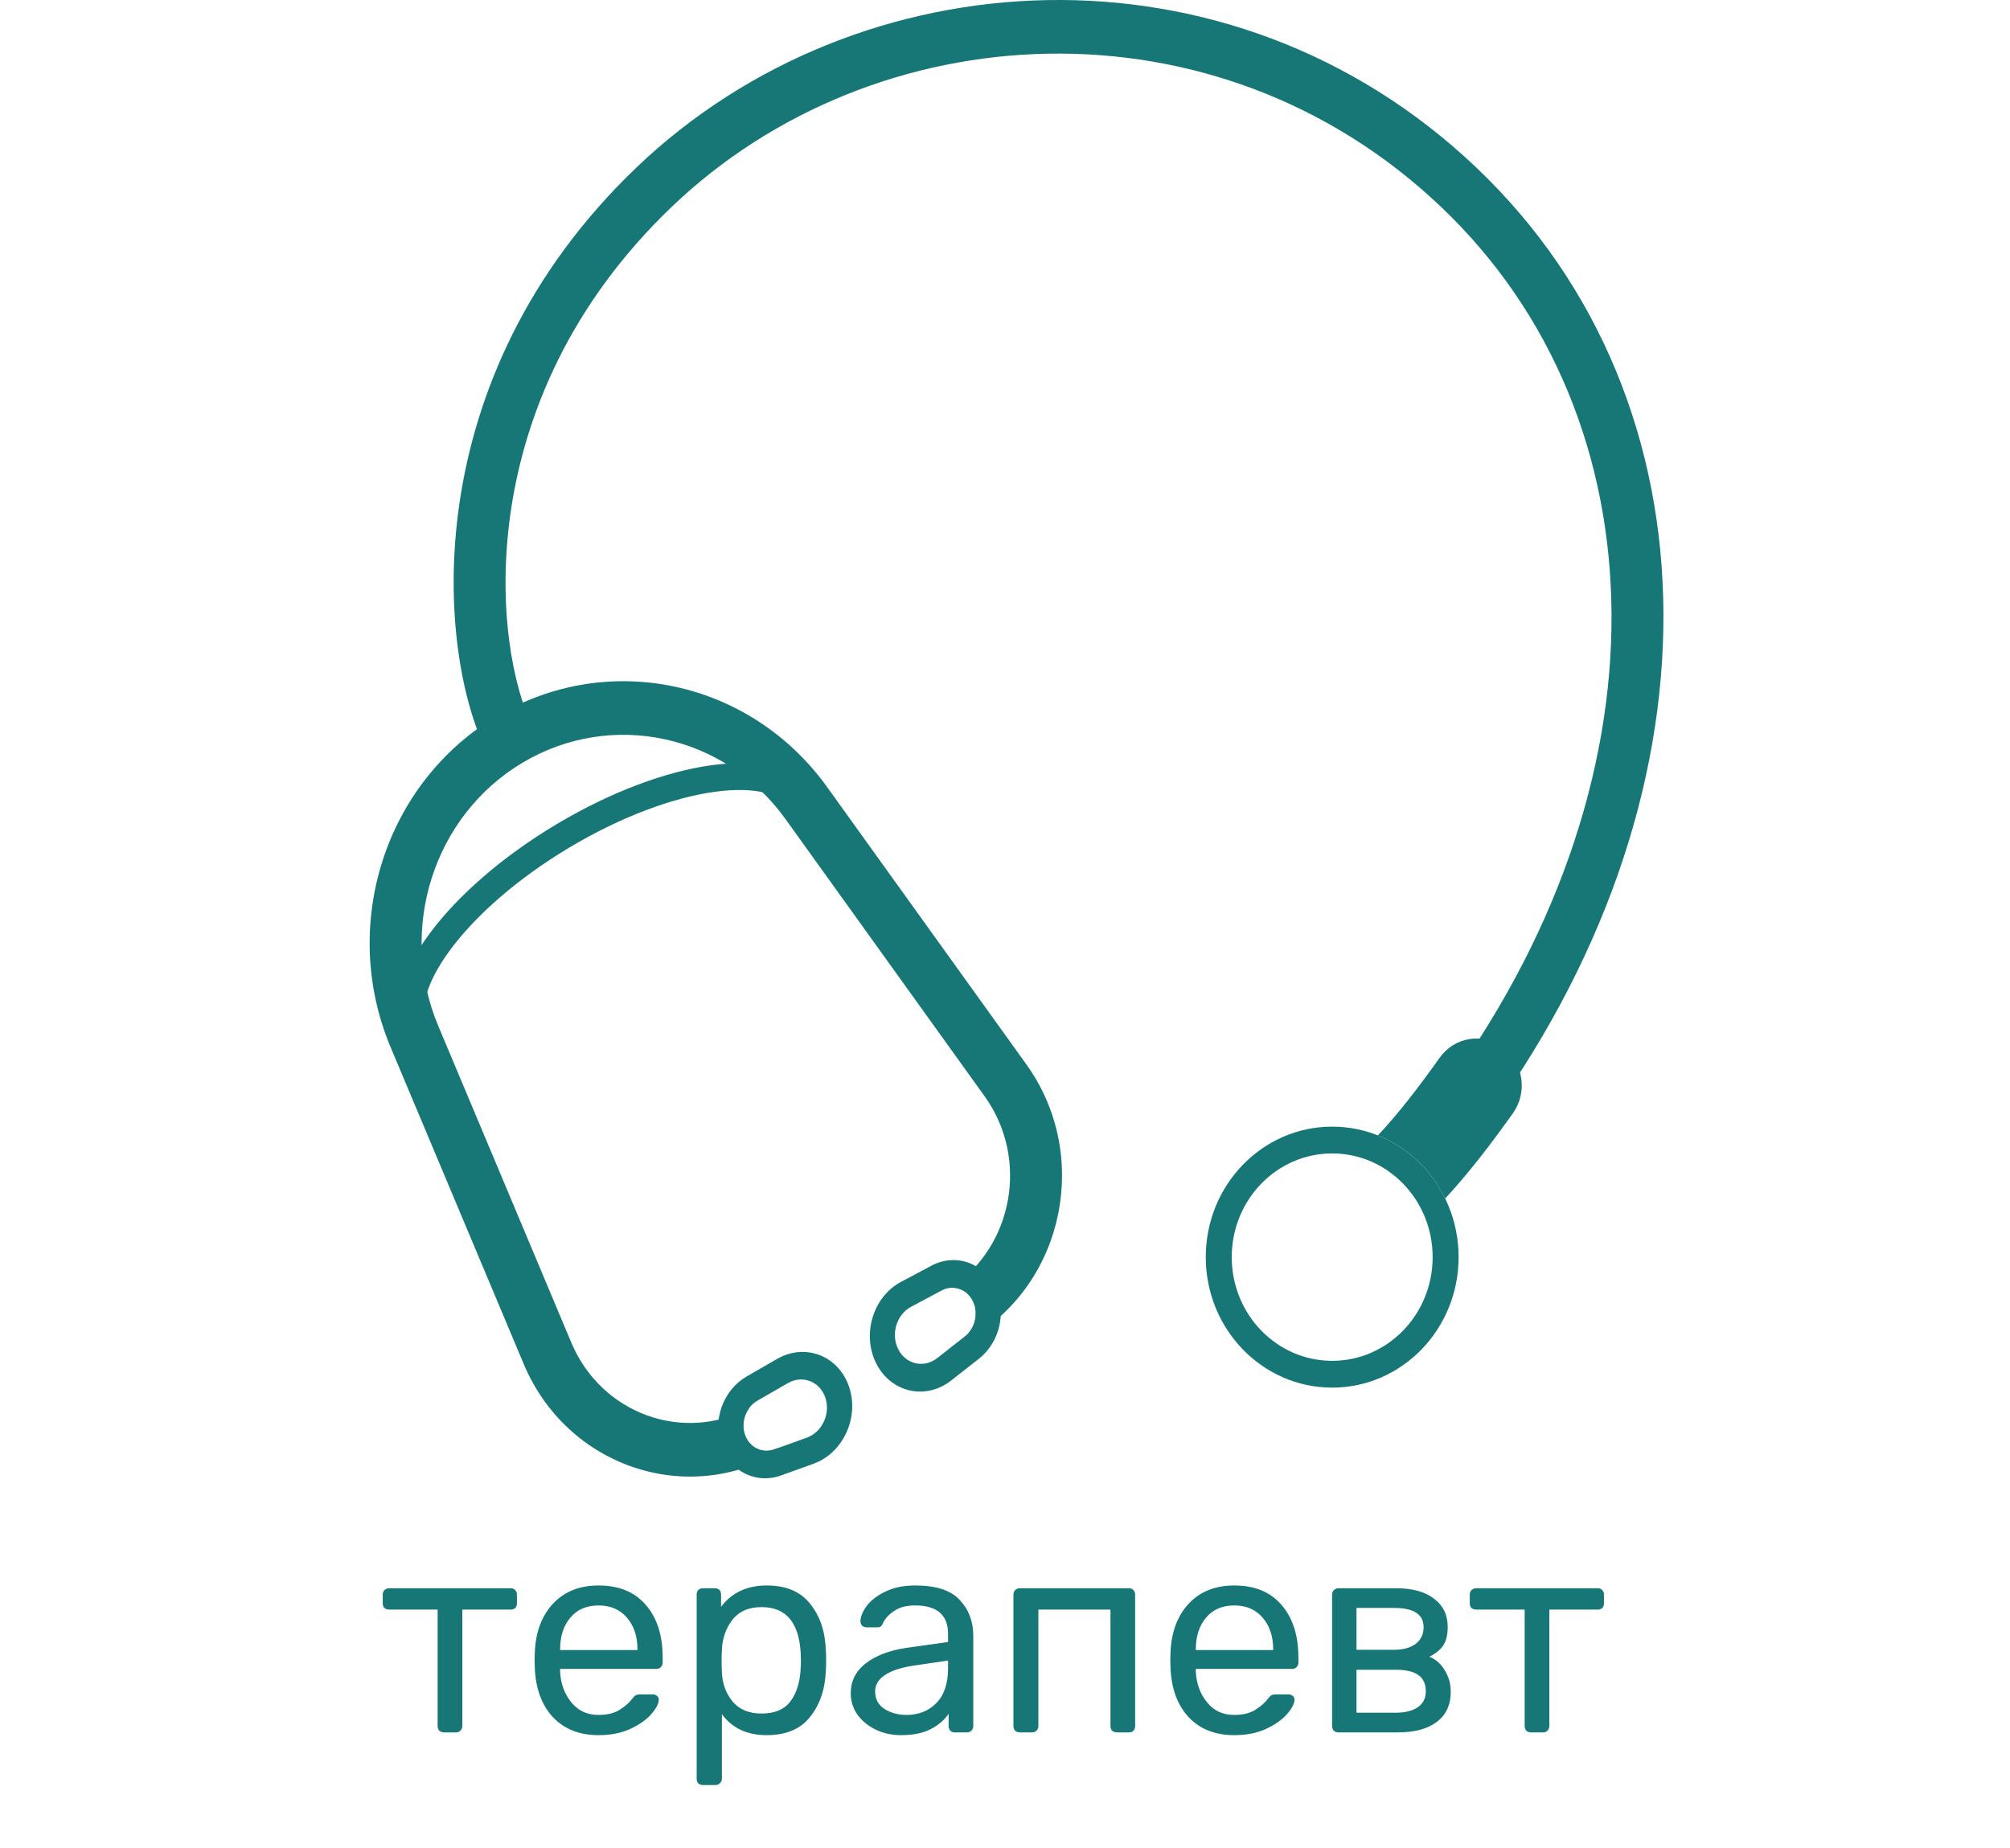
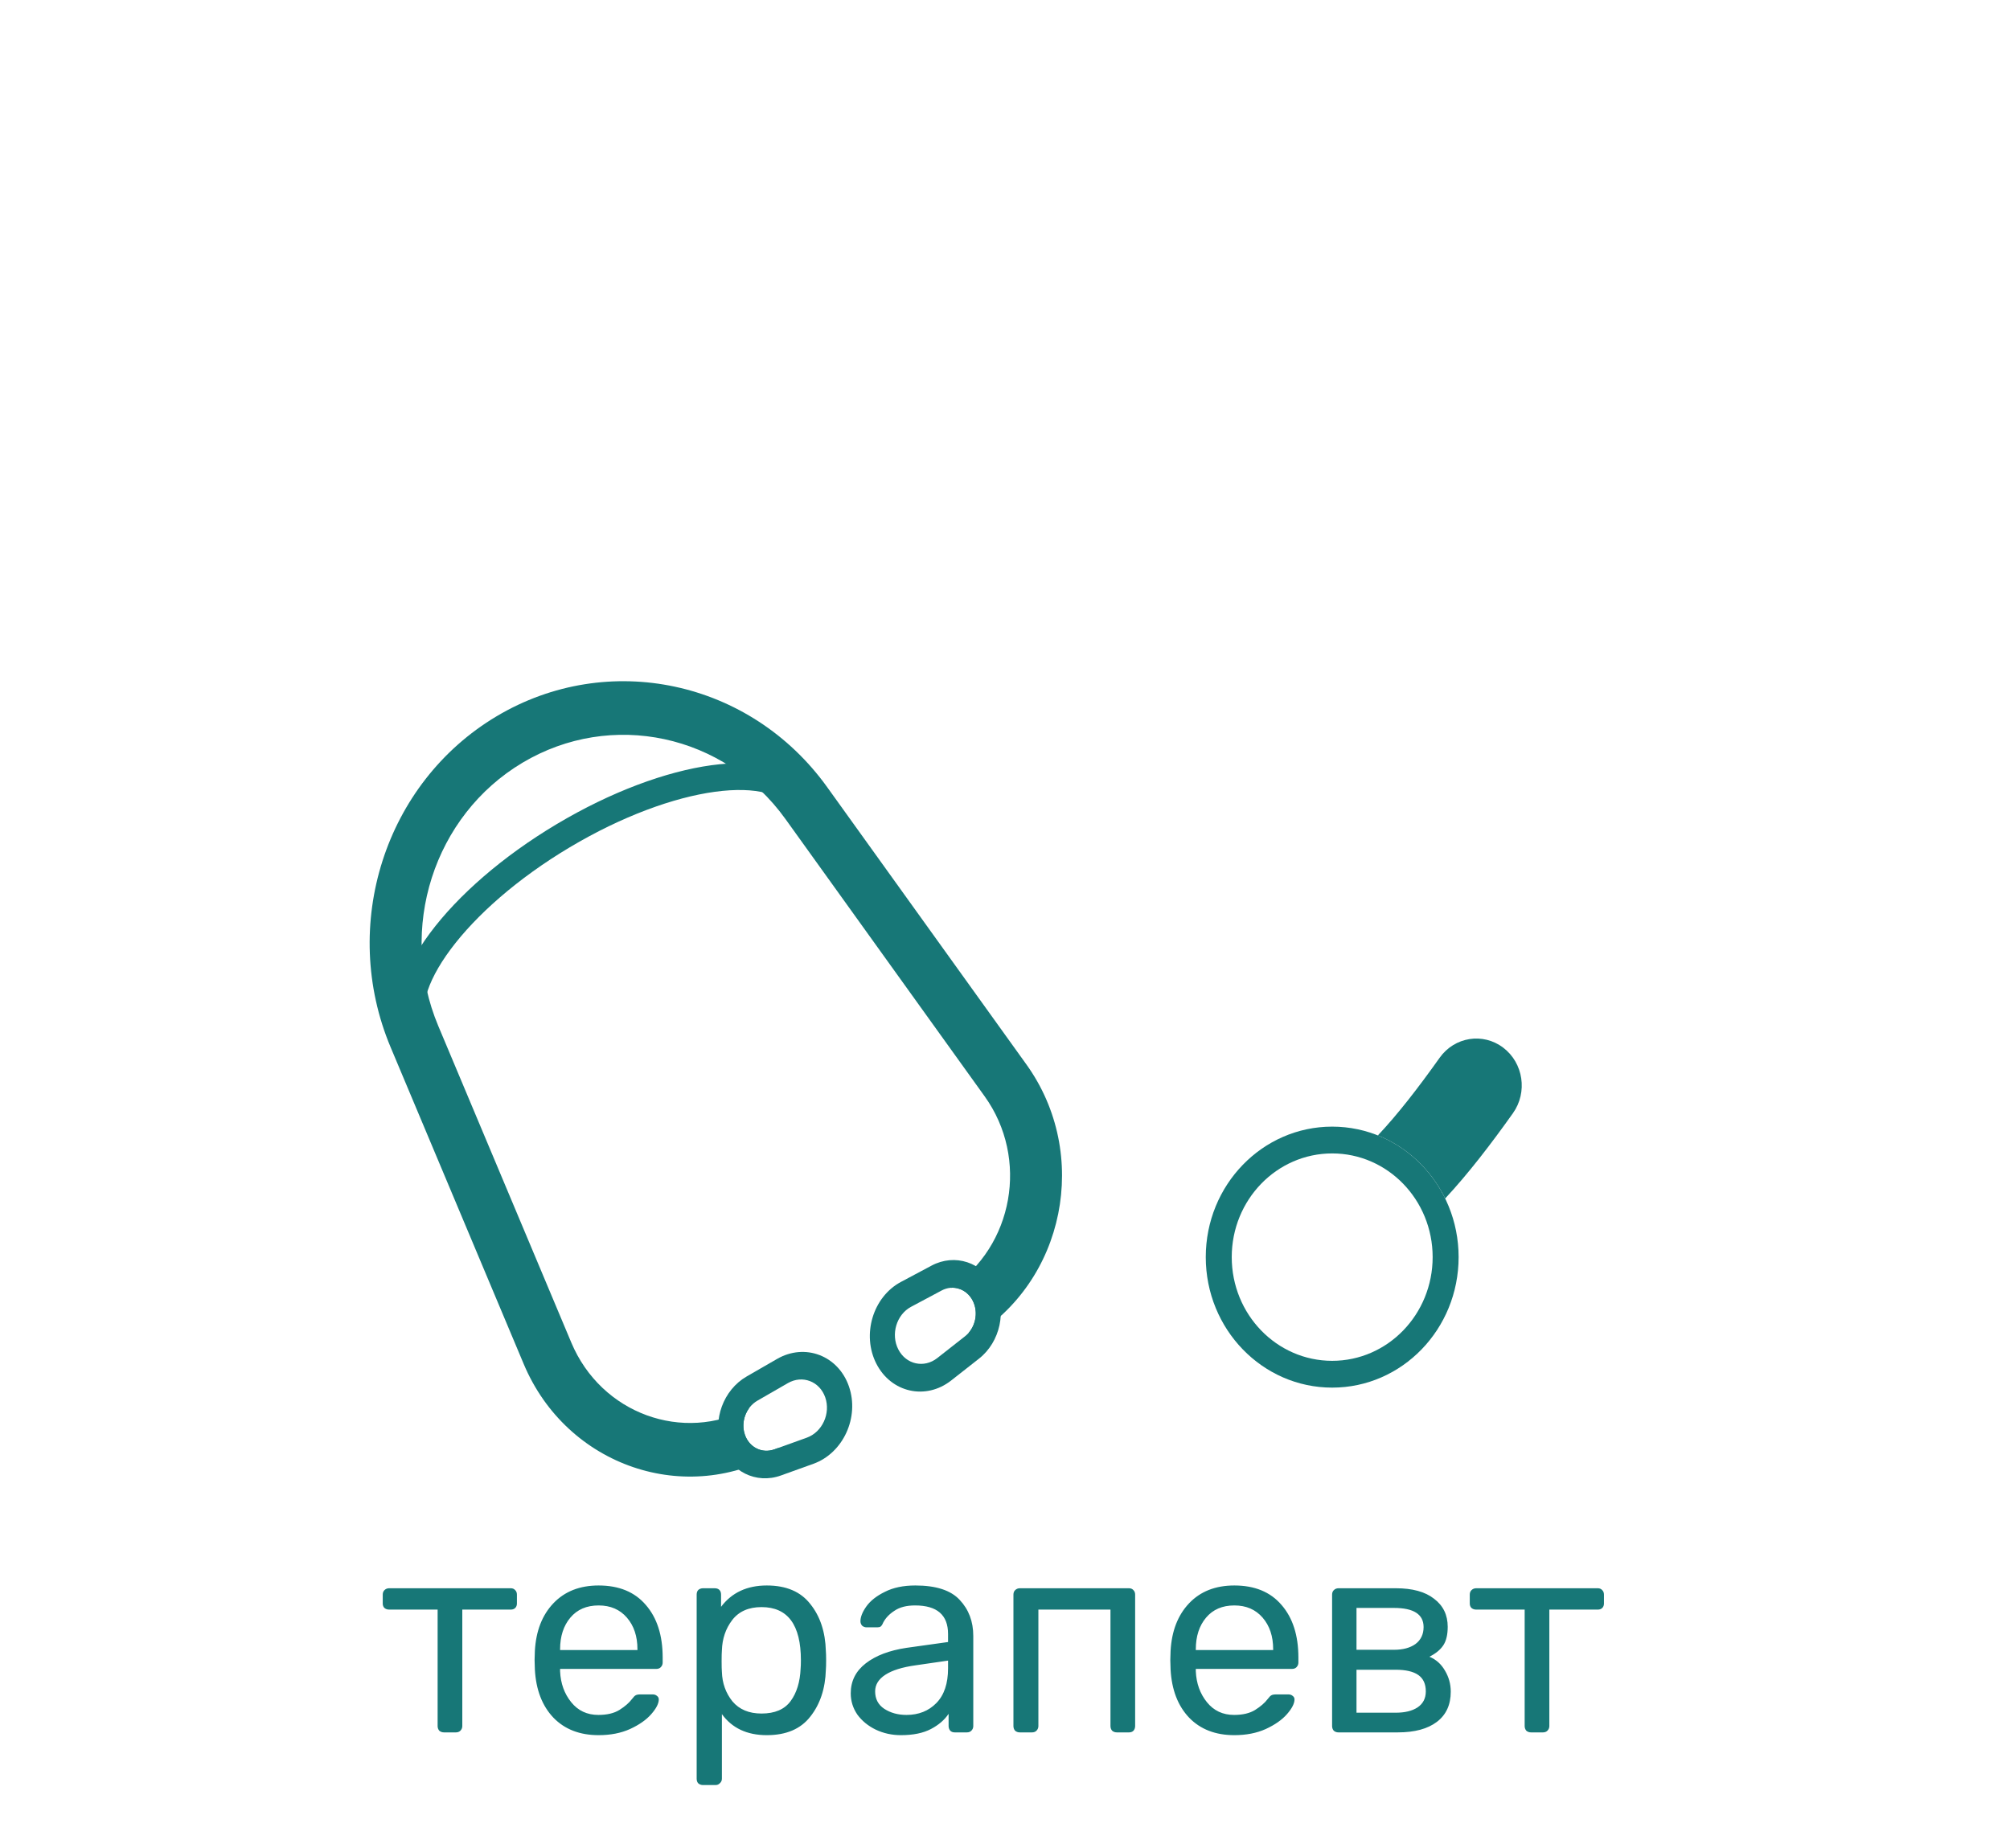
<svg xmlns="http://www.w3.org/2000/svg" width="87" height="80" viewBox="0 0 87 80" fill="none">
  <rect width="87" height="80" fill="white" />
  <rect width="87" height="80" fill="url(#paint0_linear)" />
  <rect width="87" height="80" fill="url(#paint1_linear)" />
  <path fill-rule="evenodd" clip-rule="evenodd" d="M30.946 34.278C29.163 34.521 26.922 35.335 24.663 36.681C22.404 38.027 20.602 39.624 19.506 41.097C18.957 41.835 18.604 42.517 18.446 43.101C18.288 43.683 18.335 44.119 18.512 44.435L17.538 45.015C17.164 44.346 17.153 43.565 17.363 42.789C17.573 42.015 18.013 41.2 18.615 40.391C19.82 38.77 21.747 37.079 24.101 35.676C26.455 34.273 28.837 33.396 30.799 33.128C31.779 32.995 32.682 33.009 33.436 33.209C34.193 33.409 34.842 33.809 35.217 34.478L34.243 35.058C34.066 34.742 33.724 34.482 33.157 34.332C32.588 34.182 31.839 34.157 30.946 34.278Z" fill="#177777" />
  <path fill-rule="evenodd" clip-rule="evenodd" d="M42.374 58.82L41.172 59.764C40.071 60.629 38.572 60.293 37.931 59.037C37.291 57.782 37.783 56.145 38.996 55.498L40.319 54.793C41.331 54.253 42.519 54.643 43.054 55.691C43.589 56.739 43.294 58.098 42.374 58.82ZM41.77 57.851C42.222 57.496 42.367 56.827 42.104 56.311C41.841 55.795 41.257 55.603 40.758 55.869L39.435 56.575C38.804 56.912 38.547 57.763 38.881 58.417C39.215 59.071 39.994 59.245 40.568 58.795L41.77 57.851Z" fill="#177777" />
  <path d="M41.163 55.752C43.86 53.956 44.553 50.156 42.619 47.463L33.998 35.459C31.355 31.779 26.459 30.73 22.616 33.02C18.773 35.311 17.205 40.213 18.97 44.416L24.729 58.126C26.024 61.207 29.568 62.486 32.425 60.961C32.187 61.284 32.106 61.723 32.242 62.115C32.432 62.664 32.985 62.938 33.514 62.748L33.695 62.683L33.782 62.839C29.724 65.257 24.531 63.487 22.667 59.049L16.908 45.339C14.688 40.054 16.66 33.891 21.492 31.011C26.324 28.131 32.48 29.45 35.803 34.077L44.425 46.081C47.215 49.966 46.104 55.495 42.046 57.913L41.928 57.701C42.252 57.328 42.334 56.761 42.104 56.311C41.91 55.931 41.542 55.727 41.163 55.752Z" fill="#177777" />
  <path fill-rule="evenodd" clip-rule="evenodd" d="M32.317 59.592L33.635 58.832C34.844 58.135 36.282 58.685 36.745 60.022C37.208 61.358 36.498 62.906 35.209 63.371L33.803 63.877C32.727 64.265 31.604 63.706 31.218 62.591C30.831 61.476 31.308 60.173 32.317 59.592ZM32.783 60.639C32.287 60.925 32.052 61.566 32.242 62.115C32.432 62.664 32.985 62.938 33.514 62.748L34.921 62.241C35.592 61.999 35.961 61.194 35.72 60.498C35.479 59.802 34.731 59.516 34.102 59.879L32.783 60.639Z" fill="#177777" />
  <path d="M59.639 49.155C60.906 49.662 61.945 50.642 62.552 51.886C63.557 50.807 64.533 49.533 65.485 48.194C66.128 47.29 65.94 46.02 65.064 45.356C64.189 44.692 62.958 44.887 62.315 45.791C61.371 47.118 60.488 48.256 59.639 49.155Z" fill="#177777" />
  <path fill-rule="evenodd" clip-rule="evenodd" d="M57.662 58.914C60.063 58.914 62.01 56.904 62.01 54.424C62.01 51.945 60.063 49.935 57.662 49.935C55.26 49.935 53.314 51.945 53.314 54.424C53.314 56.904 55.26 58.914 57.662 58.914ZM57.662 60.074C60.684 60.074 63.134 57.544 63.134 54.424C63.134 51.304 60.684 48.775 57.662 48.775C54.64 48.775 52.19 51.304 52.19 54.424C52.19 57.544 54.64 60.074 57.662 60.074Z" fill="#177777" />
-   <path fill-rule="evenodd" clip-rule="evenodd" d="M27.547 7.252C37.157 -1.943 53.243 -2.88 63.896 7.25C74.636 17.463 74.723 34.667 64.024 48.971L62.245 47.553C72.439 33.924 72.028 18.137 62.373 8.956C52.63 -0.309 37.872 0.537 29.075 8.954C20.27 17.379 21.316 28.026 23.09 31.549L21.096 32.619C18.89 28.239 17.946 16.439 27.547 7.252Z" fill="#177777" />
  <path d="M19.218 75C19.138 75 19.07 74.976 19.014 74.928C18.966 74.872 18.942 74.804 18.942 74.724V69.684H16.842C16.762 69.684 16.694 69.66 16.638 69.612C16.59 69.564 16.566 69.5 16.566 69.42V69.036C16.566 68.956 16.59 68.892 16.638 68.844C16.694 68.788 16.762 68.76 16.842 68.76H22.11C22.19 68.76 22.254 68.788 22.302 68.844C22.35 68.892 22.374 68.956 22.374 69.036V69.42C22.374 69.5 22.35 69.564 22.302 69.612C22.254 69.66 22.19 69.684 22.11 69.684H20.01V74.724C20.01 74.804 19.982 74.872 19.926 74.928C19.878 74.976 19.814 75 19.734 75H19.218ZM25.911 75.12C25.095 75.12 24.443 74.868 23.955 74.364C23.467 73.852 23.199 73.156 23.151 72.276L23.139 71.868L23.151 71.472C23.199 70.608 23.467 69.92 23.955 69.408C24.443 68.896 25.095 68.64 25.911 68.64C26.791 68.64 27.471 68.92 27.951 69.48C28.439 70.04 28.683 70.8 28.683 71.76V71.976C28.683 72.056 28.655 72.124 28.599 72.18C28.551 72.228 28.487 72.252 28.407 72.252H24.243V72.36C24.267 72.88 24.427 73.324 24.723 73.692C25.019 74.06 25.411 74.244 25.899 74.244C26.275 74.244 26.579 74.172 26.811 74.028C27.051 73.876 27.231 73.72 27.351 73.56C27.423 73.464 27.479 73.408 27.519 73.392C27.559 73.368 27.627 73.356 27.723 73.356H28.251C28.323 73.356 28.383 73.376 28.431 73.416C28.487 73.456 28.515 73.508 28.515 73.572C28.515 73.748 28.407 73.96 28.191 74.208C27.975 74.456 27.667 74.672 27.267 74.856C26.875 75.032 26.423 75.12 25.911 75.12ZM27.591 71.436V71.4C27.591 70.84 27.439 70.384 27.135 70.032C26.831 69.68 26.423 69.504 25.911 69.504C25.391 69.504 24.983 69.68 24.687 70.032C24.391 70.384 24.243 70.84 24.243 71.4V71.436H27.591ZM30.43 77.28C30.35 77.28 30.282 77.256 30.226 77.208C30.178 77.16 30.154 77.092 30.154 77.004V69.036C30.154 68.948 30.178 68.88 30.226 68.832C30.282 68.784 30.35 68.76 30.43 68.76H30.934C31.022 68.76 31.09 68.784 31.138 68.832C31.186 68.88 31.21 68.948 31.21 69.036V69.564C31.674 68.948 32.334 68.64 33.19 68.64C34.03 68.64 34.658 68.908 35.074 69.444C35.498 69.972 35.722 70.648 35.746 71.472C35.754 71.56 35.758 71.696 35.758 71.88C35.758 72.064 35.754 72.2 35.746 72.288C35.722 73.104 35.498 73.78 35.074 74.316C34.658 74.852 34.03 75.12 33.19 75.12C32.334 75.12 31.686 74.816 31.246 74.208V77.004C31.246 77.084 31.218 77.148 31.162 77.196C31.114 77.252 31.05 77.28 30.97 77.28H30.43ZM32.962 74.184C33.538 74.184 33.958 74.004 34.222 73.644C34.486 73.284 34.63 72.812 34.654 72.228C34.662 72.148 34.666 72.032 34.666 71.88C34.666 70.344 34.098 69.576 32.962 69.576C32.402 69.576 31.978 69.764 31.69 70.14C31.41 70.508 31.262 70.944 31.246 71.448C31.238 71.536 31.234 71.692 31.234 71.916C31.234 72.14 31.238 72.296 31.246 72.384C31.262 72.872 31.414 73.296 31.702 73.656C31.998 74.008 32.418 74.184 32.962 74.184ZM38.995 75.12C38.603 75.12 38.239 75.04 37.903 74.88C37.575 74.72 37.311 74.504 37.111 74.232C36.919 73.952 36.823 73.644 36.823 73.308C36.823 72.78 37.039 72.348 37.471 72.012C37.903 71.676 38.491 71.452 39.235 71.34L41.035 71.088V70.74C41.035 69.916 40.559 69.504 39.607 69.504C39.239 69.504 38.943 69.58 38.719 69.732C38.495 69.876 38.331 70.048 38.227 70.248C38.195 70.328 38.159 70.384 38.119 70.416C38.087 70.44 38.039 70.452 37.975 70.452H37.507C37.435 70.452 37.371 70.428 37.315 70.38C37.267 70.324 37.243 70.26 37.243 70.188C37.243 70.004 37.327 69.792 37.495 69.552C37.671 69.304 37.939 69.092 38.299 68.916C38.659 68.732 39.099 68.64 39.619 68.64C40.515 68.64 41.155 68.848 41.539 69.264C41.931 69.68 42.127 70.2 42.127 70.824V74.724C42.127 74.804 42.099 74.872 42.043 74.928C41.995 74.976 41.931 75 41.851 75H41.323C41.243 75 41.179 74.976 41.131 74.928C41.083 74.872 41.059 74.804 41.059 74.724V74.196C40.883 74.46 40.627 74.68 40.291 74.856C39.955 75.032 39.523 75.12 38.995 75.12ZM39.235 74.244C39.763 74.244 40.195 74.072 40.531 73.728C40.867 73.384 41.035 72.884 41.035 72.228V71.892L39.631 72.096C39.055 72.176 38.619 72.312 38.323 72.504C38.027 72.696 37.879 72.936 37.879 73.224C37.879 73.552 38.011 73.804 38.275 73.98C38.547 74.156 38.867 74.244 39.235 74.244ZM44.141 75C44.061 75 43.993 74.976 43.937 74.928C43.889 74.872 43.865 74.804 43.865 74.724V69.036C43.865 68.956 43.889 68.892 43.937 68.844C43.993 68.788 44.061 68.76 44.141 68.76H48.869C48.949 68.76 49.013 68.788 49.061 68.844C49.109 68.892 49.133 68.956 49.133 69.036V74.724C49.133 74.804 49.109 74.872 49.061 74.928C49.013 74.976 48.949 75 48.869 75H48.341C48.261 75 48.193 74.976 48.137 74.928C48.089 74.872 48.065 74.804 48.065 74.724V69.684H44.945V74.724C44.945 74.804 44.917 74.872 44.861 74.928C44.813 74.976 44.749 75 44.669 75H44.141ZM53.427 75.12C52.611 75.12 51.959 74.868 51.471 74.364C50.983 73.852 50.715 73.156 50.667 72.276L50.655 71.868L50.667 71.472C50.715 70.608 50.983 69.92 51.471 69.408C51.959 68.896 52.611 68.64 53.427 68.64C54.307 68.64 54.987 68.92 55.467 69.48C55.955 70.04 56.199 70.8 56.199 71.76V71.976C56.199 72.056 56.171 72.124 56.115 72.18C56.067 72.228 56.003 72.252 55.923 72.252H51.759V72.36C51.783 72.88 51.943 73.324 52.239 73.692C52.535 74.06 52.927 74.244 53.415 74.244C53.791 74.244 54.095 74.172 54.327 74.028C54.567 73.876 54.747 73.72 54.867 73.56C54.939 73.464 54.995 73.408 55.035 73.392C55.075 73.368 55.143 73.356 55.239 73.356H55.767C55.839 73.356 55.899 73.376 55.947 73.416C56.003 73.456 56.031 73.508 56.031 73.572C56.031 73.748 55.923 73.96 55.707 74.208C55.491 74.456 55.183 74.672 54.783 74.856C54.391 75.032 53.939 75.12 53.427 75.12ZM55.107 71.436V71.4C55.107 70.84 54.955 70.384 54.651 70.032C54.347 69.68 53.939 69.504 53.427 69.504C52.907 69.504 52.499 69.68 52.203 70.032C51.907 70.384 51.759 70.84 51.759 71.4V71.436H55.107ZM57.934 75C57.854 75 57.786 74.976 57.73 74.928C57.682 74.872 57.658 74.804 57.658 74.724V69.036C57.658 68.956 57.682 68.892 57.73 68.844C57.786 68.788 57.854 68.76 57.934 68.76H60.418C61.138 68.76 61.69 68.912 62.074 69.216C62.466 69.512 62.662 69.916 62.662 70.428C62.662 70.772 62.598 71.04 62.47 71.232C62.342 71.424 62.142 71.588 61.87 71.724C62.158 71.844 62.382 72.044 62.542 72.324C62.71 72.604 62.794 72.908 62.794 73.236C62.794 73.804 62.594 74.24 62.194 74.544C61.794 74.848 61.23 75 60.502 75H57.934ZM60.334 71.424C60.726 71.424 61.038 71.34 61.27 71.172C61.502 70.996 61.618 70.752 61.618 70.44C61.618 69.888 61.19 69.612 60.334 69.612H58.714V71.424H60.334ZM60.406 74.148C60.806 74.148 61.122 74.072 61.354 73.92C61.594 73.76 61.714 73.528 61.714 73.224C61.714 72.904 61.606 72.668 61.39 72.516C61.174 72.364 60.846 72.288 60.406 72.288H58.714V74.148H60.406ZM66.269 75C66.189 75 66.121 74.976 66.065 74.928C66.017 74.872 65.993 74.804 65.993 74.724V69.684H63.893C63.813 69.684 63.745 69.66 63.689 69.612C63.641 69.564 63.617 69.5 63.617 69.42V69.036C63.617 68.956 63.641 68.892 63.689 68.844C63.745 68.788 63.813 68.76 63.893 68.76H69.161C69.241 68.76 69.305 68.788 69.353 68.844C69.401 68.892 69.425 68.956 69.425 69.036V69.42C69.425 69.5 69.401 69.564 69.353 69.612C69.305 69.66 69.241 69.684 69.161 69.684H67.061V74.724C67.061 74.804 67.033 74.872 66.977 74.928C66.929 74.976 66.865 75 66.785 75H66.269Z" fill="#177777" />
  <defs>
    <linearGradient id="paint0_linear" x1="43.5" y1="0" x2="43.5" y2="80" gradientUnits="userSpaceOnUse">
      <stop stop-color="white" />
      <stop offset="1" stop-color="white" stop-opacity="0" />
    </linearGradient>
    <linearGradient id="paint1_linear" x1="43.5" y1="0" x2="43.5" y2="80" gradientUnits="userSpaceOnUse">
      <stop stop-color="white" />
      <stop offset="1" stop-color="white" stop-opacity="0" />
    </linearGradient>
  </defs>
</svg>